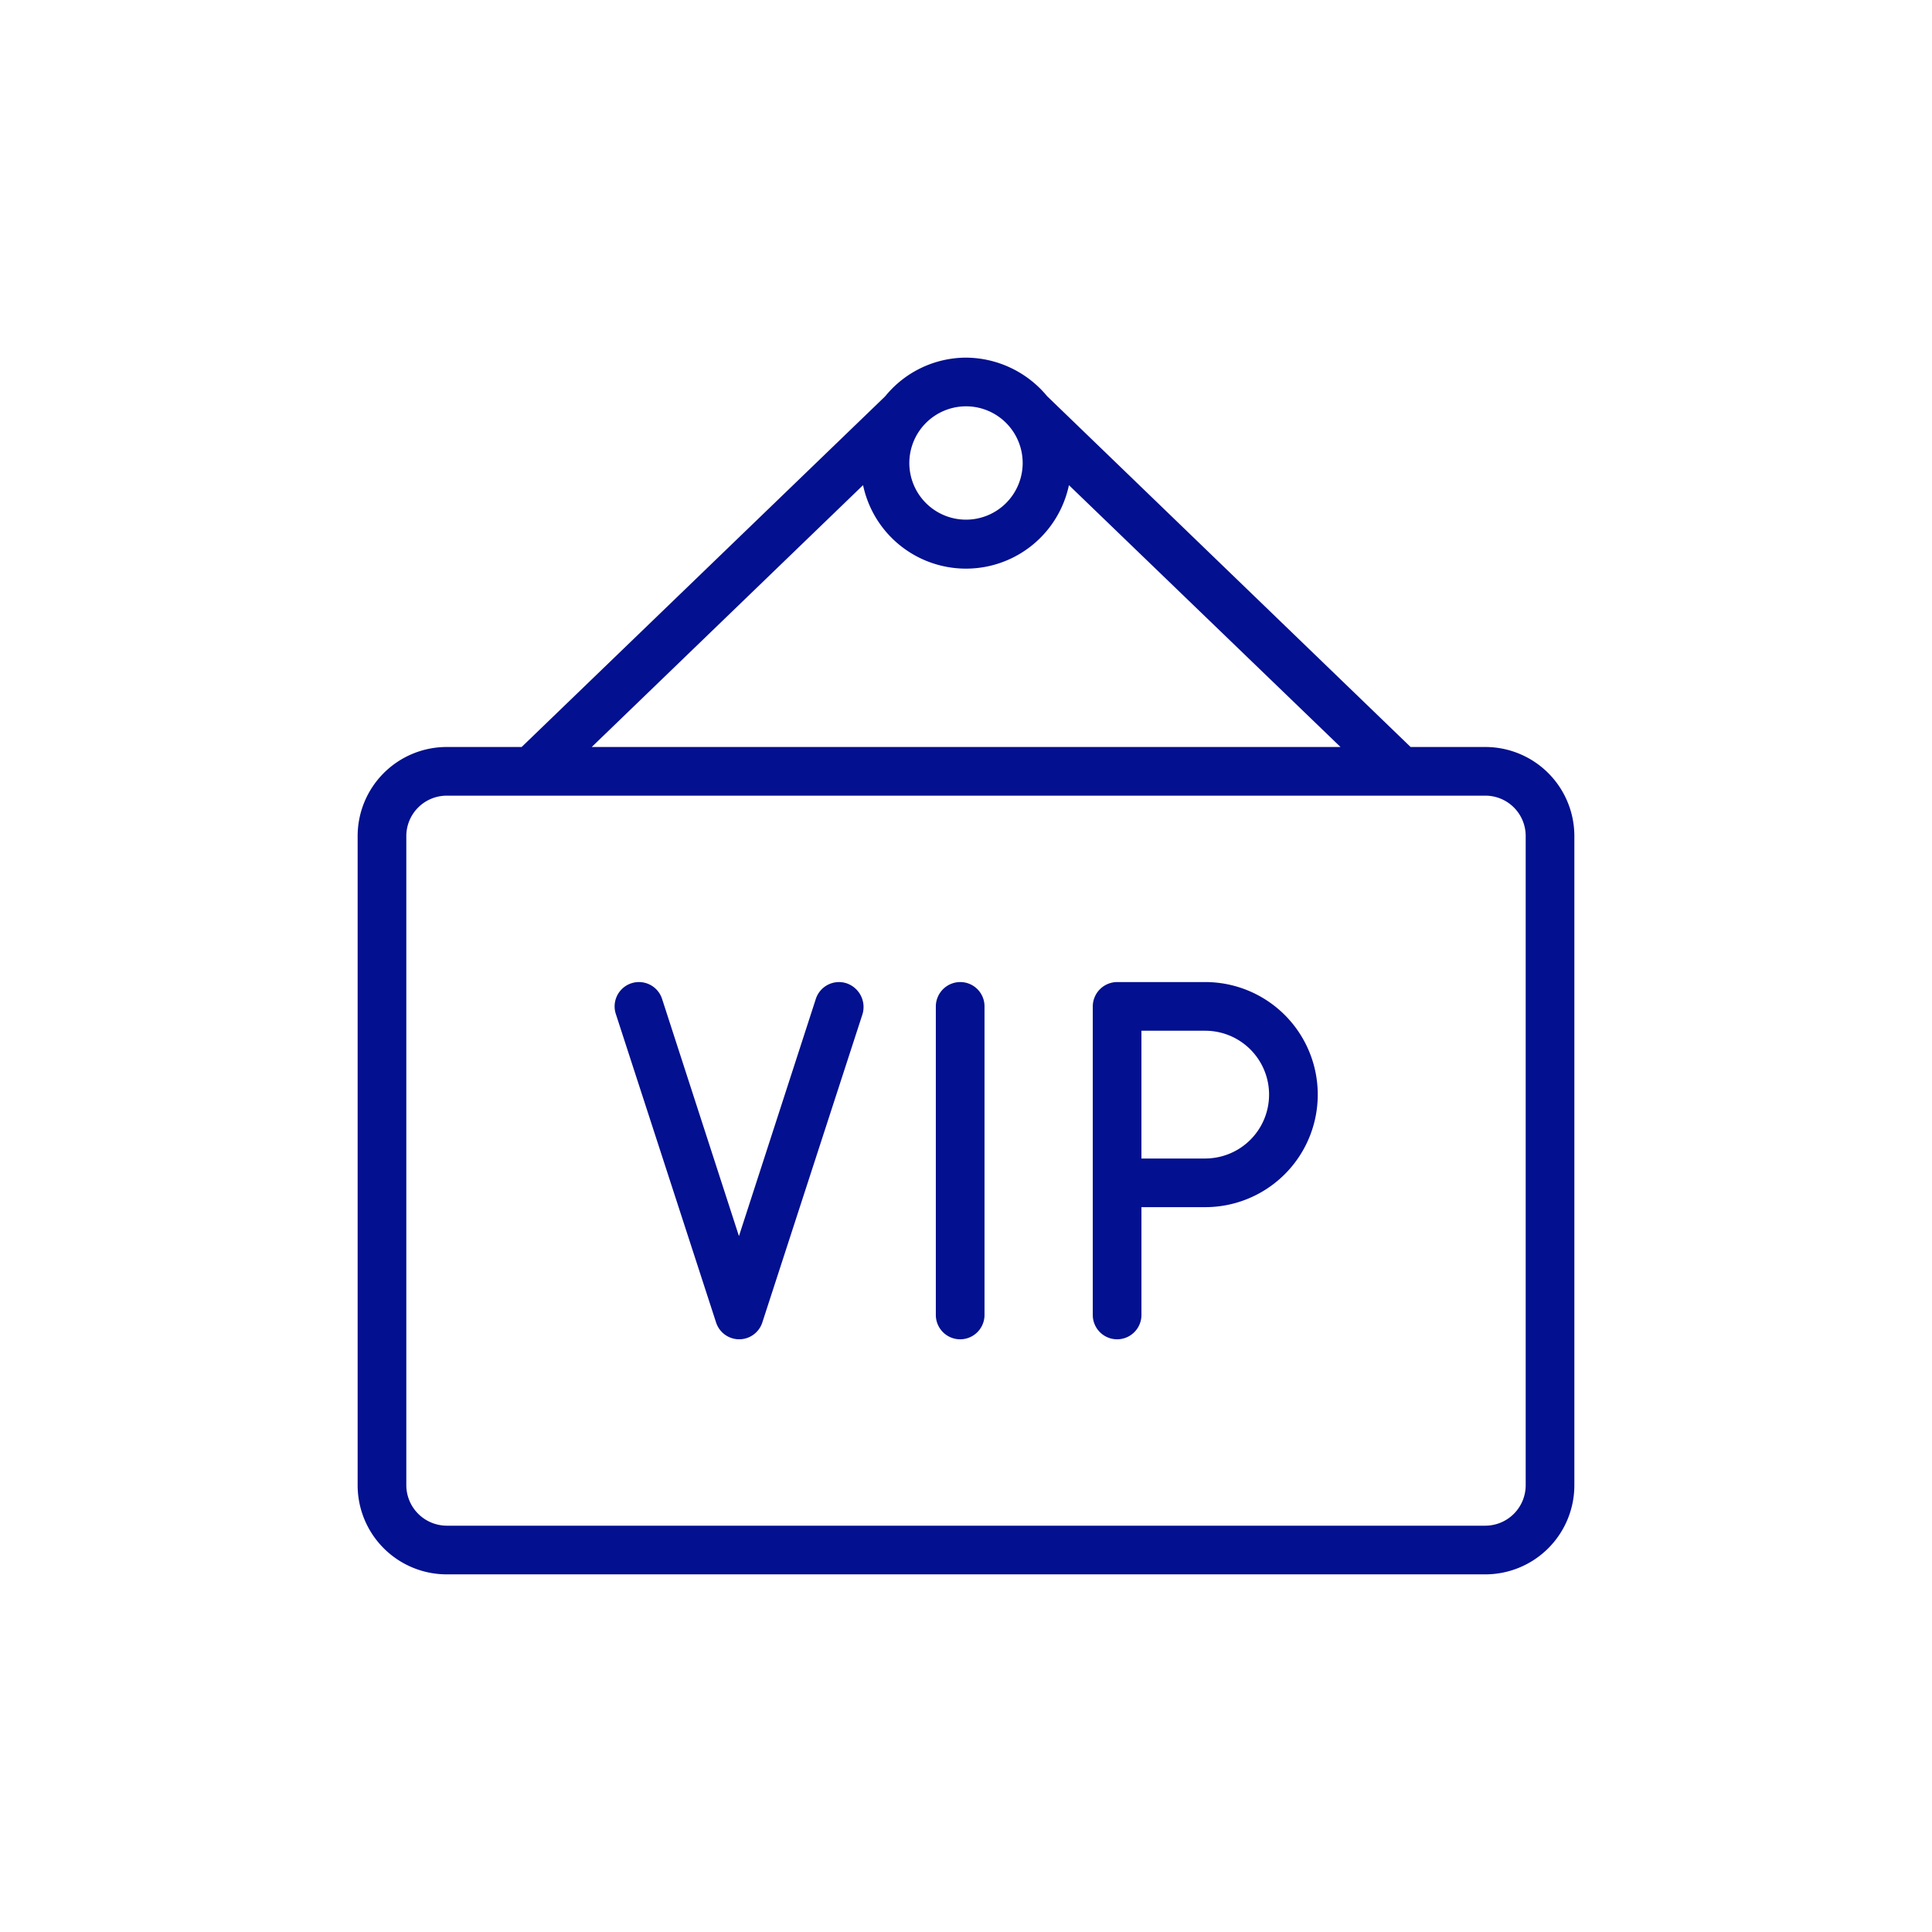
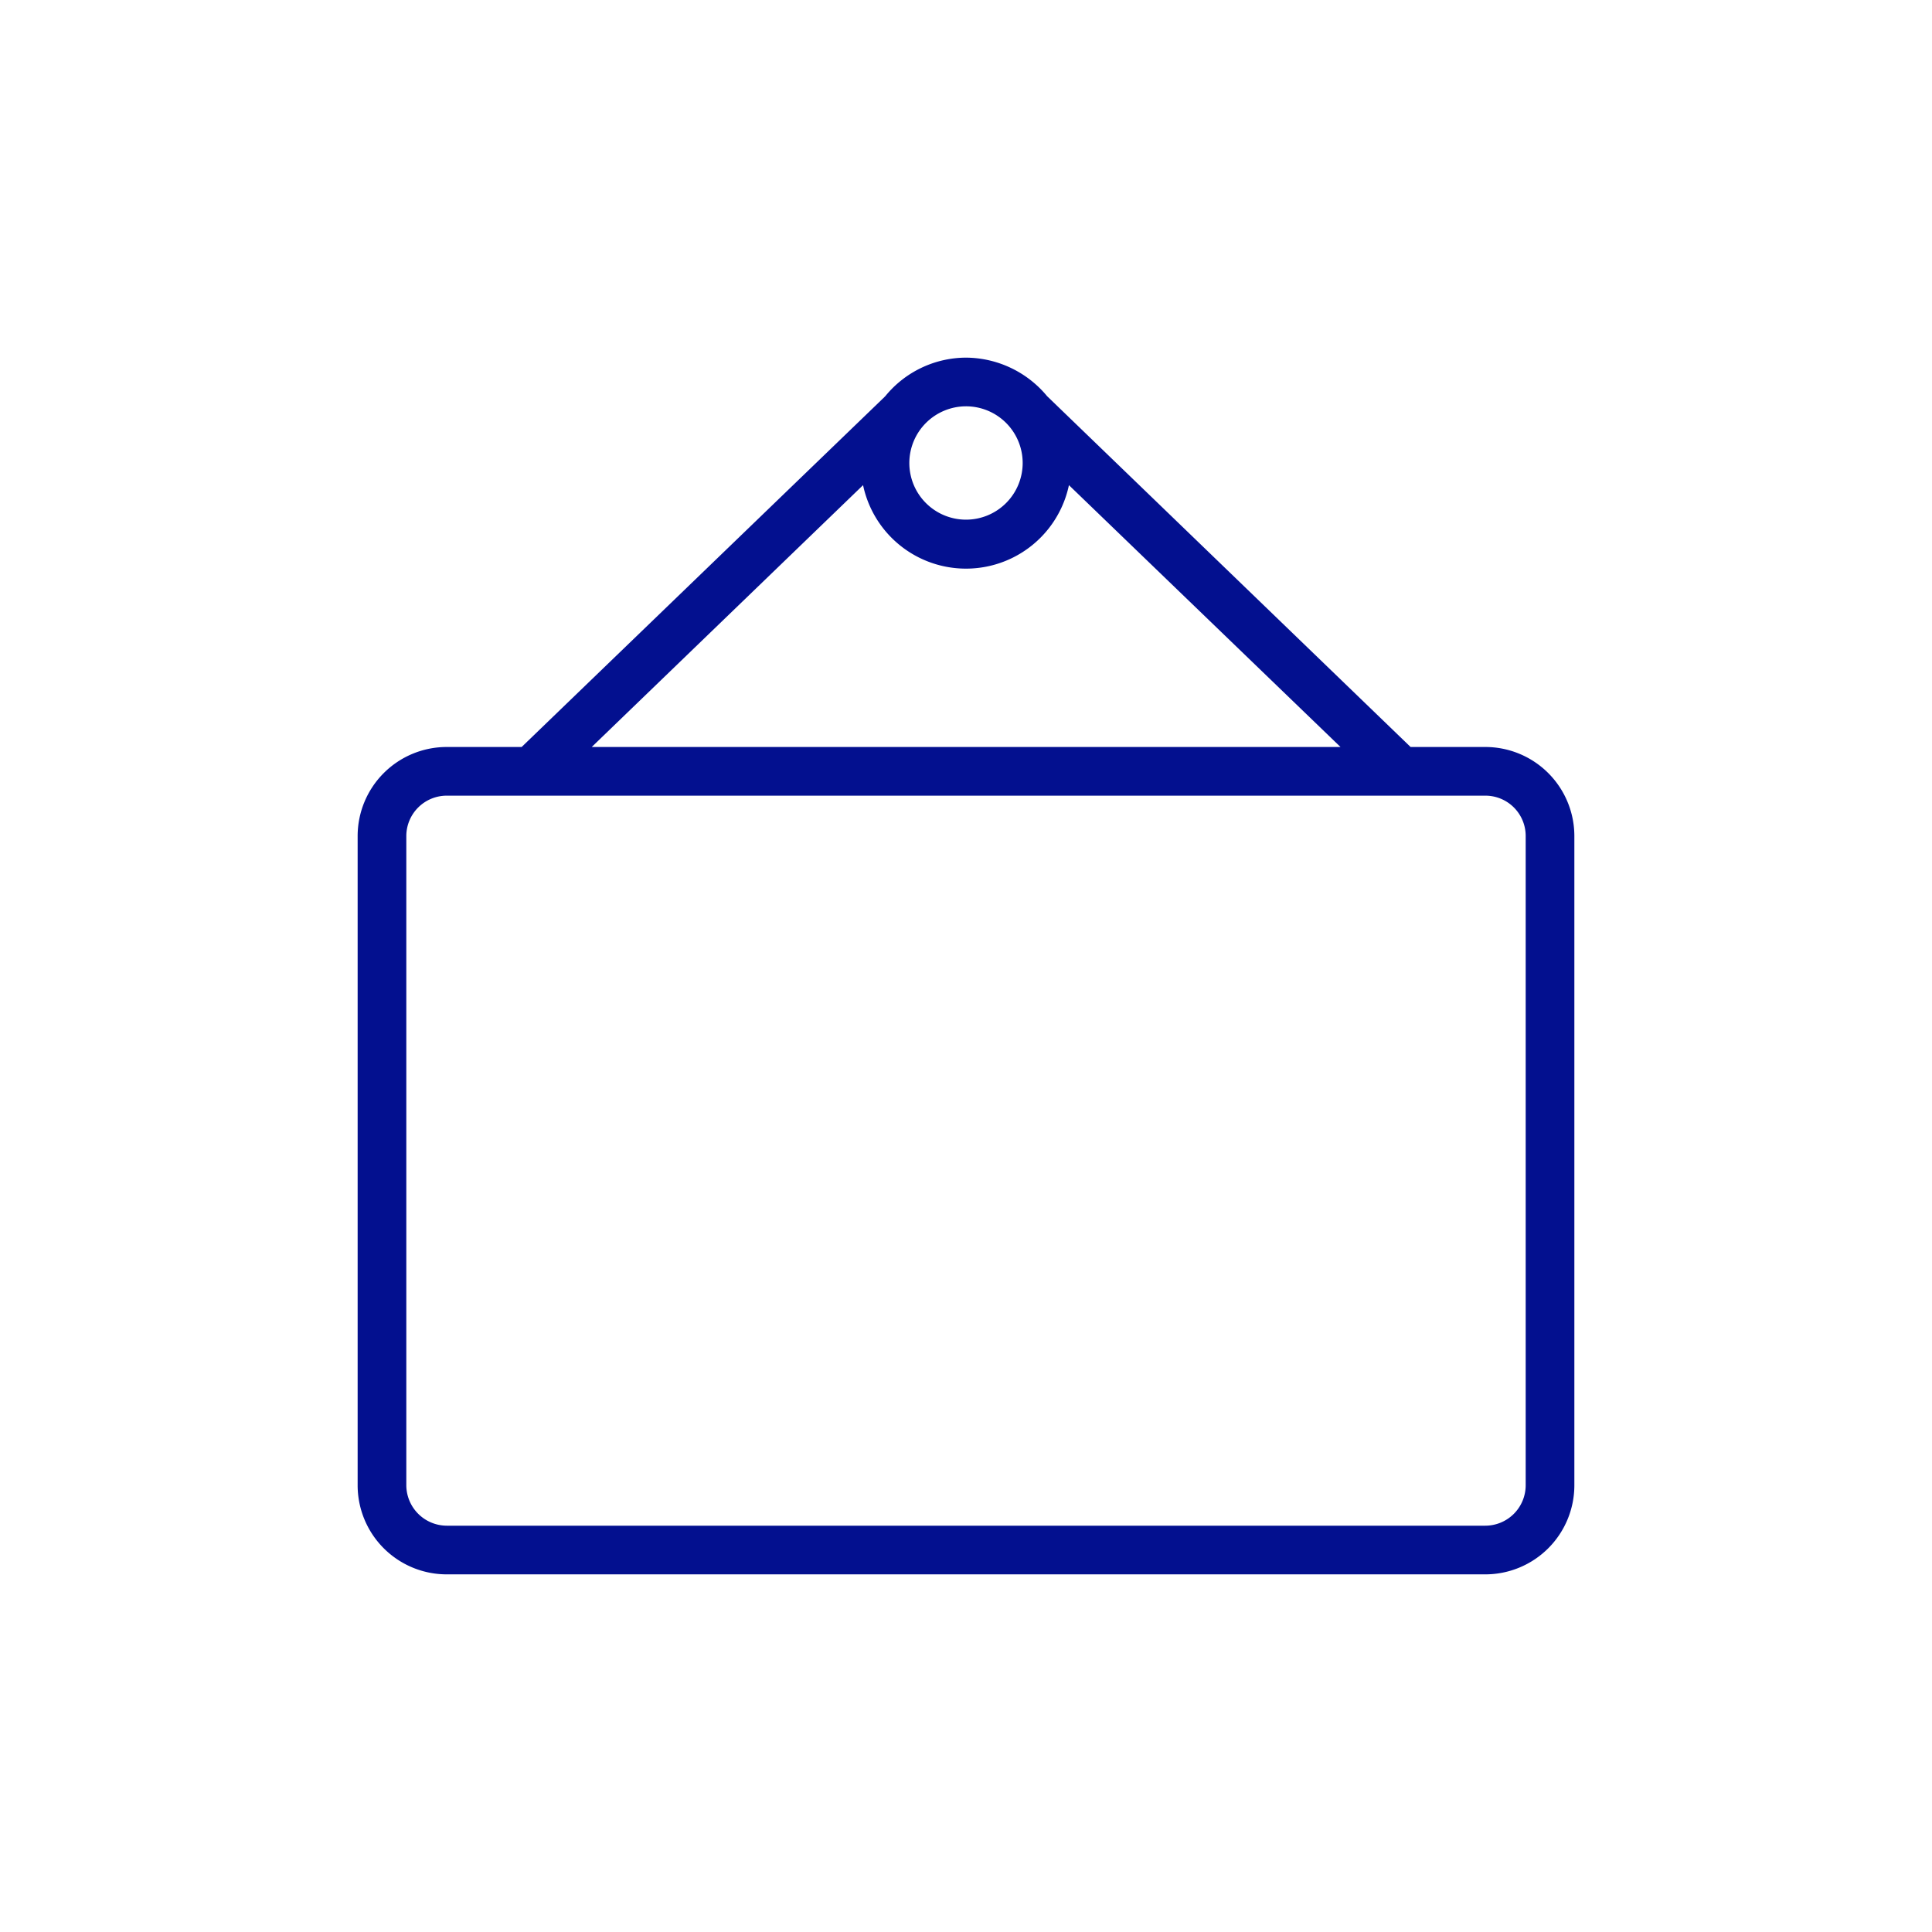
<svg xmlns="http://www.w3.org/2000/svg" width="150" height="150" viewBox="0 0 150 150">
  <g id="signature-icon-4" transform="translate(0.293)">
-     <rect id="Rectangle_7000" data-name="Rectangle 7000" width="150" height="150" transform="translate(-0.293)" fill="#fff" opacity="0" />
    <g id="vip-board" transform="translate(22.474 22.767)">
      <path id="Path_59872" data-name="Path 59872" d="M92.551,35.229h-5.8L58.562,8.023C58.543,8,58.524,8,58.524,7.985A8.235,8.235,0,0,0,52.233,5,8.123,8.123,0,0,0,45.96,8c-.019.019-.038.019-.038.038L17.734,35.229H11.915A6.918,6.918,0,0,0,5,42.144V92.551a6.918,6.918,0,0,0,6.915,6.915H92.551a6.918,6.918,0,0,0,6.915-6.915V42.144A6.918,6.918,0,0,0,92.551,35.229ZM52.233,8.779a4.4,4.4,0,1,1-4.4,4.4A4.407,4.407,0,0,1,52.233,8.779ZM44.241,14.9a8.168,8.168,0,0,0,15.984,0L81.309,35.229H23.175ZM95.687,92.551a3.141,3.141,0,0,1-3.136,3.136H11.915a3.153,3.153,0,0,1-3.136-3.136V42.144a3.141,3.141,0,0,1,3.136-3.136H92.551a3.129,3.129,0,0,1,3.136,3.136Z" transform="translate(0 0)" fill="#03108f" />
-       <path id="Path_59873" data-name="Path 59873" d="M33.565,30.754a1.892,1.892,0,0,0-2.381,1.209l-5.97,18.421-5.97-18.421a1.888,1.888,0,0,0-3.59,1.171l7.784,23.956a1.887,1.887,0,0,0,3.59,0l7.784-23.956A1.945,1.945,0,0,0,33.565,30.754Zm8.823-.094A1.9,1.9,0,0,0,40.5,32.549V56.506a1.889,1.889,0,0,0,3.779,0V32.549A1.883,1.883,0,0,0,42.388,30.66Zm19.025,0H54.574a1.9,1.9,0,0,0-1.889,1.889V56.506a1.889,1.889,0,0,0,3.779,0v-8.37h4.95a8.738,8.738,0,0,0,0-17.476Zm0,13.7h-4.95V34.439h4.95a4.959,4.959,0,0,1,0,9.919Z" transform="translate(9.391 22.82)" fill="#03108f" />
    </g>
  </g>
</svg>